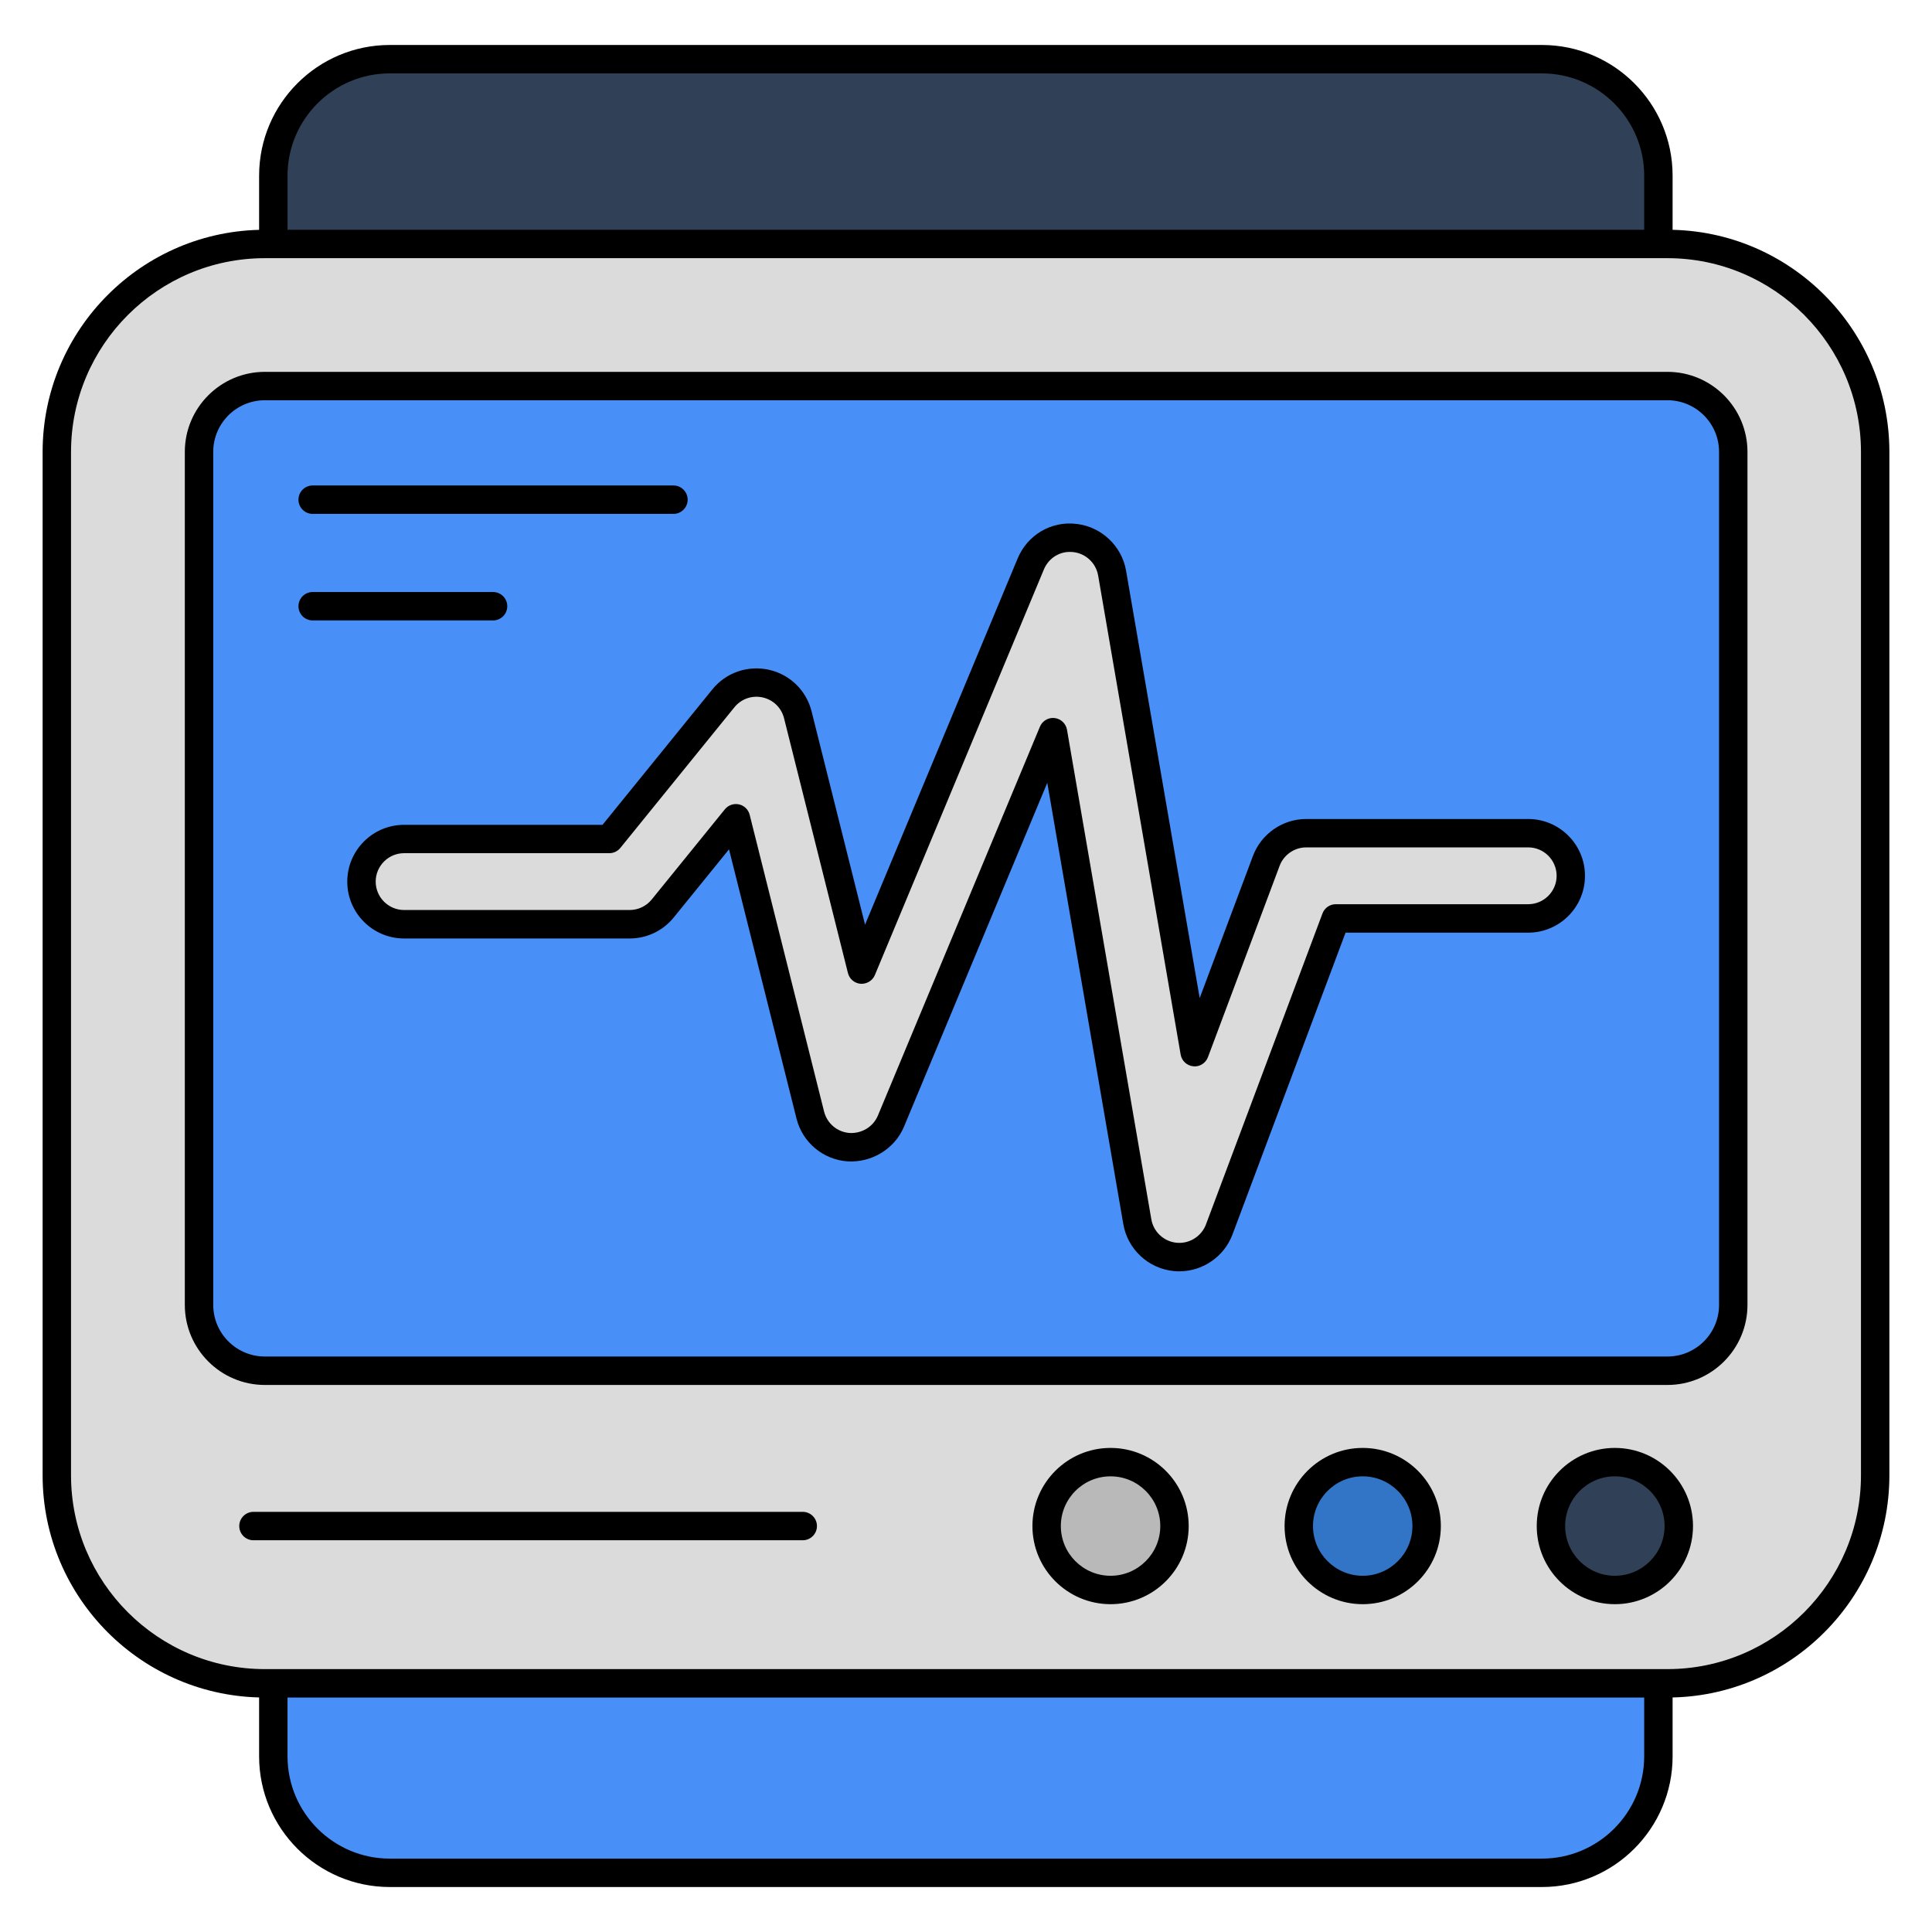
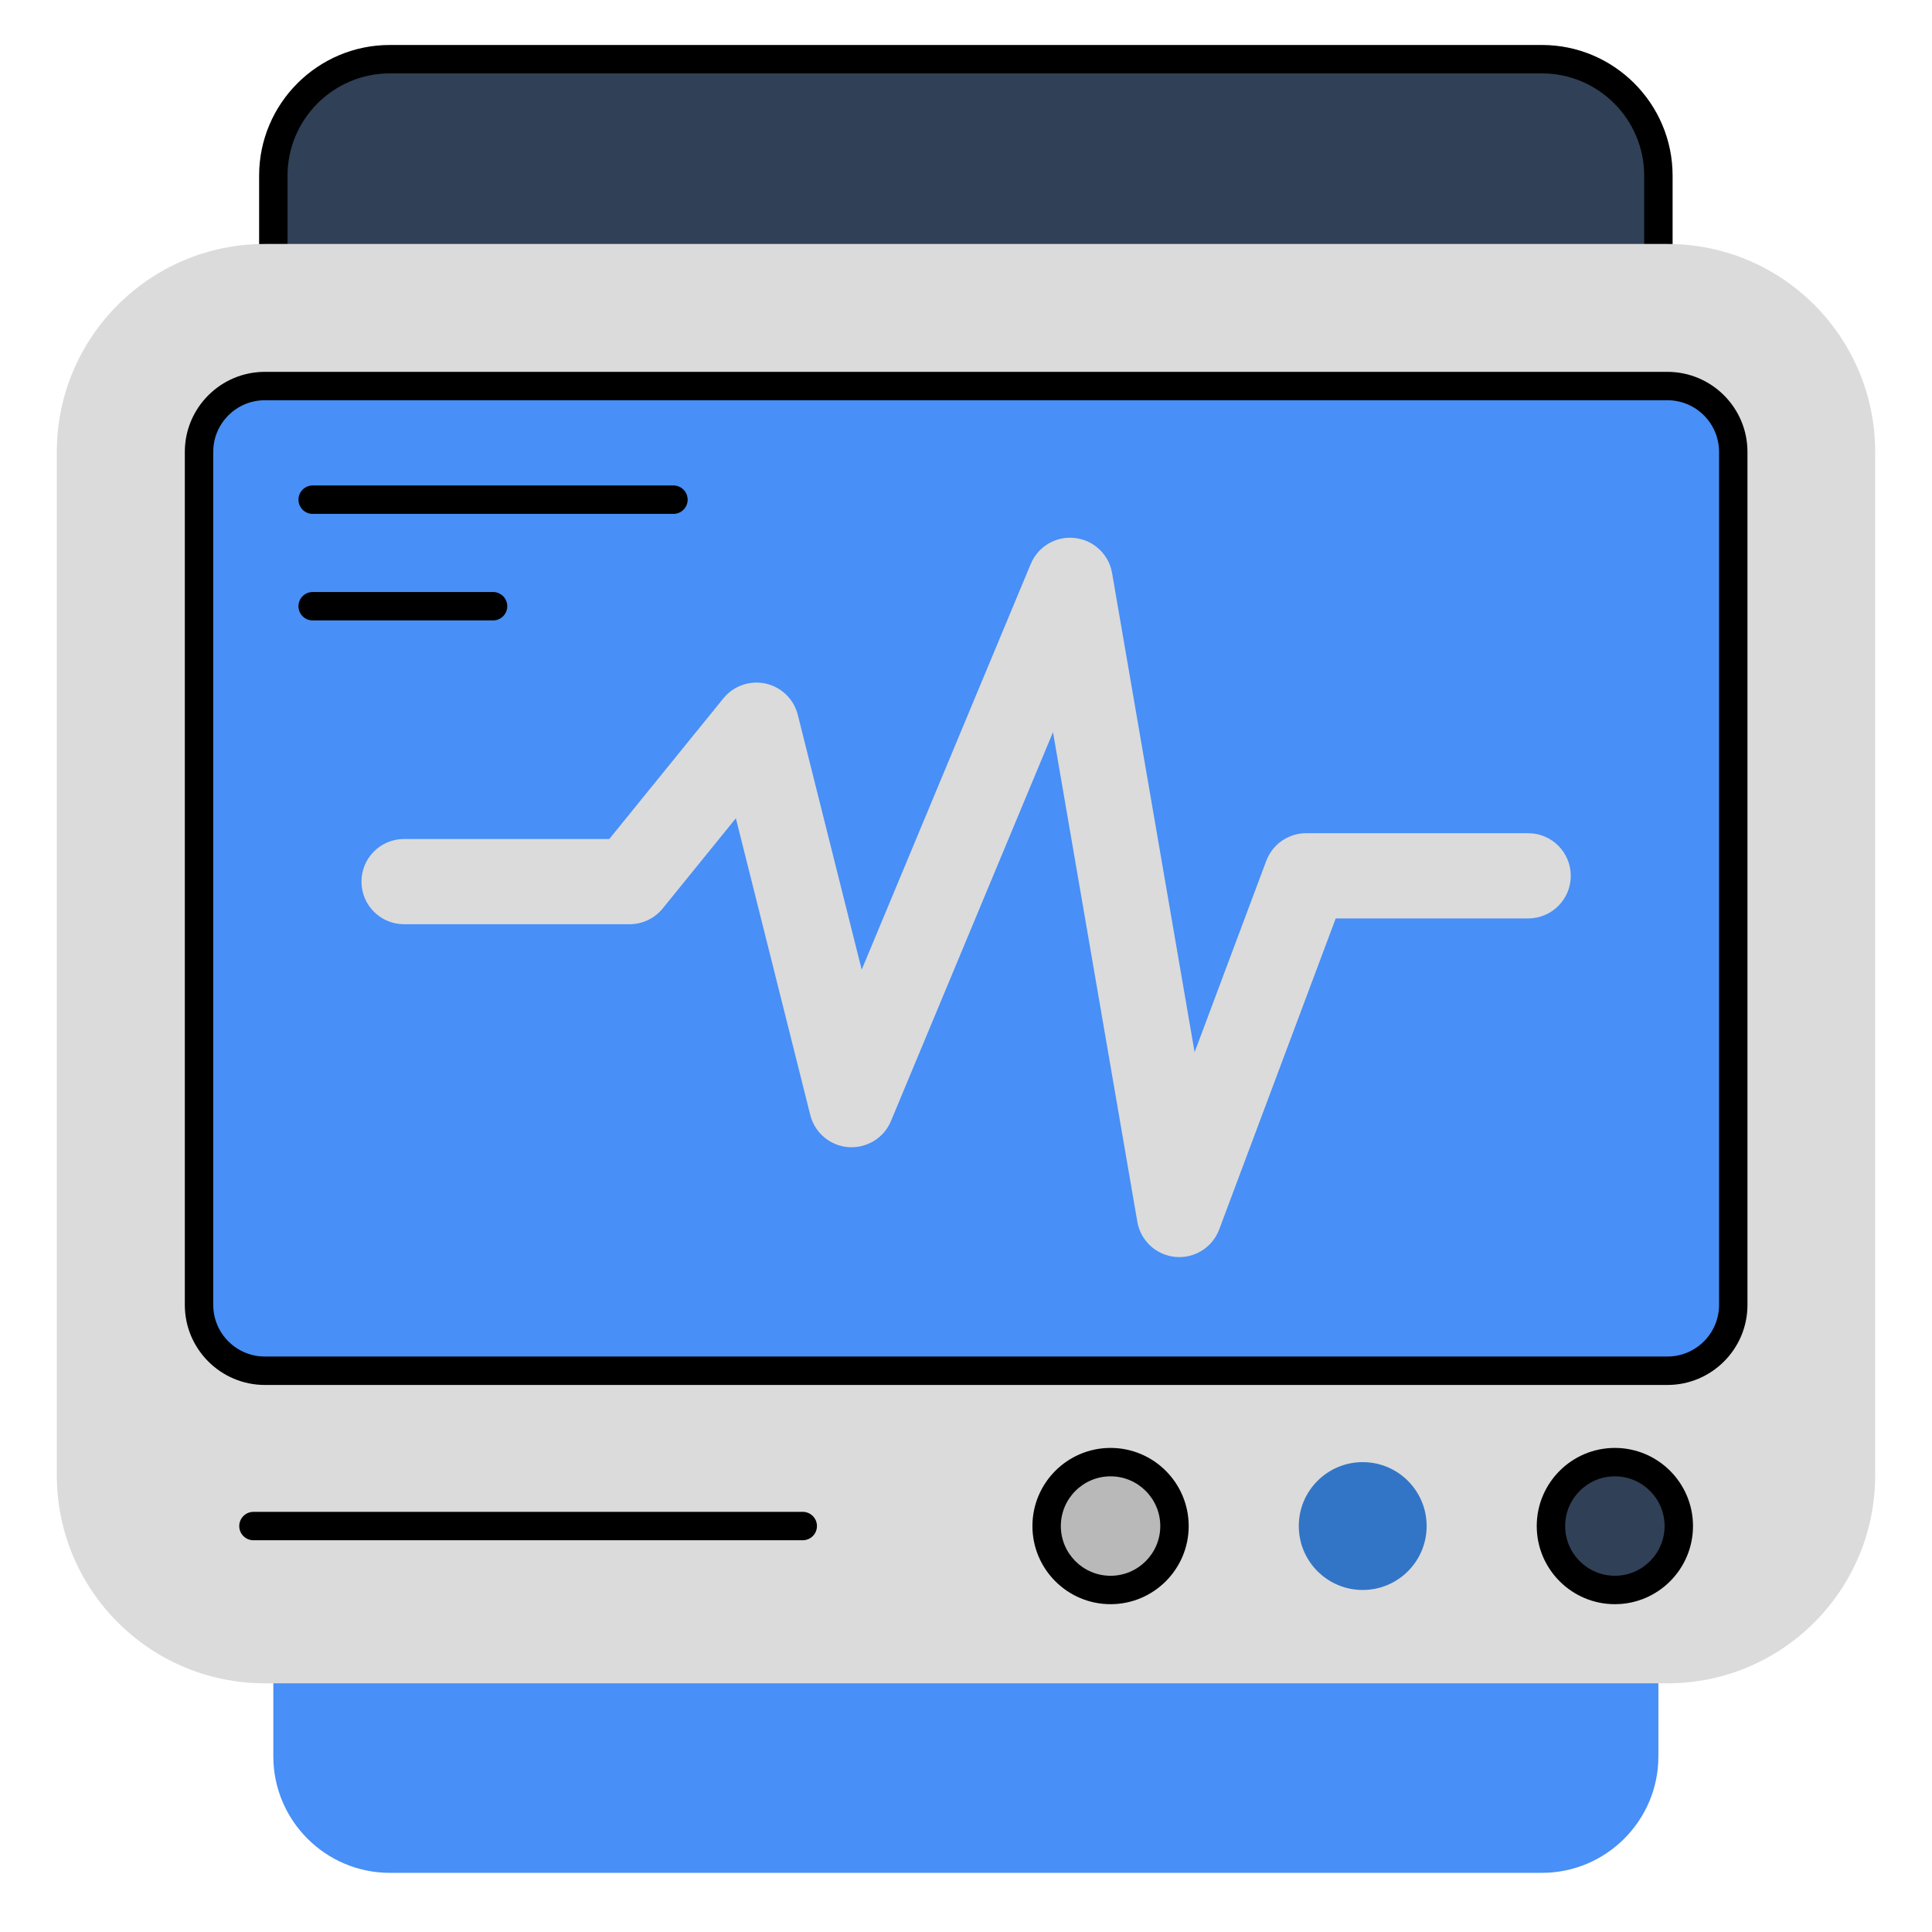
<svg xmlns="http://www.w3.org/2000/svg" id="Layer_1" enable-background="new 0 0 68 68" viewBox="0 0 68 68">
  <g>
    <g>
      <path d="m58.37 57.413v4.405c0 2.26-1.84 4.1-4.1 4.1h-40.55c-2.26 0-4.1-1.84-4.1-4.1v-4.405z" fill="#488ff7" />
-       <path d="m54.27 66.417h-40.55c-2.537 0-4.6-2.063-4.6-4.6v-4.404c0-.276.224-.5.5-.5h48.75c.276 0 .5.224.5.5v4.404c0 2.537-2.063 4.6-4.6 4.6zm-44.15-8.504v3.904c0 1.985 1.615 3.6 3.6 3.6h40.55c1.985 0 3.6-1.615 3.6-3.6v-3.904z" />
    </g>
    <g>
      <path d="m9.62 10.587v-4.405c0-2.26 1.84-4.1 4.1-4.1h40.55c2.26 0 4.1 1.84 4.1 4.1v4.405z" fill="#304056" />
      <path d="m58.37 11.087h-48.75c-.276 0-.5-.224-.5-.5v-4.404c0-2.537 2.063-4.6 4.6-4.6h40.55c2.537 0 4.6 2.063 4.6 4.6v4.404c-0.0.276-.224.5-.5.5zm-48.25-1h47.75v-3.904c0-1.985-1.615-3.6-3.6-3.6h-40.55c-1.985 0-3.6 1.615-3.6 3.6v3.904z" />
    </g>
    <g>
      <path d="m66 15.907v36.02c0 4.04-3.27 7.32-7.31 7.32h-49.37c-4.04 0-7.32-3.28-7.32-7.32v-36.02c0-4.04 3.28-7.32 7.32-7.32h49.37c4.04 0 7.31 3.28 7.31 7.32z" fill="#dbdbdb" />
-       <path d="m58.69 59.747h-49.37c-4.312 0-7.82-3.508-7.82-7.82v-36.02c0-4.312 3.508-7.82 7.82-7.82h49.37c4.307 0 7.81 3.508 7.81 7.82v36.02c0 4.312-3.503 7.82-7.81 7.82zm-49.37-50.66c-3.76 0-6.82 3.06-6.82 6.82v36.02c0 3.761 3.06 6.82 6.82 6.82h49.37c3.755 0 6.81-3.06 6.81-6.82v-36.02c0-3.76-3.055-6.82-6.81-6.82z" />
    </g>
    <g>
      <path d="m9.322 48.246c-1.277 0-2.317-1.04-2.317-2.317v-30.024c0-1.278 1.04-2.317 2.317-2.317h49.366c1.278 0 2.317 1.04 2.317 2.317v30.024c0 1.278-1.04 2.317-2.317 2.317z" fill="#488ff7" />
      <path d="m58.688 48.746h-49.366c-1.553 0-2.817-1.264-2.817-2.817v-30.024c0-1.554 1.264-2.817 2.817-2.817h49.366c1.554 0 2.817 1.264 2.817 2.817v30.024c0 1.554-1.264 2.817-2.817 2.817zm-49.366-34.659c-1.002 0-1.817.815-1.817 1.817v30.024c0 1.002.815 1.817 1.817 1.817h49.366c1.002 0 1.817-.815 1.817-1.817v-30.024c0-1.002-.815-1.817-1.817-1.817z" />
    </g>
    <g>
      <path d="m23.703 18.087h-12.698c-.276 0-.5-.224-.5-.5s.224-.5.5-.5h12.698c.276 0 .5.224.5.5s-.224.5-.5.5z" />
    </g>
    <g>
      <path d="m17.354 21.837h-6.349c-.276 0-.5-.224-.5-.5s.224-.5.5-.5h6.349c.276 0 .5.224.5.5s-.224.5-.5.5z" />
    </g>
    <g>
      <g>
        <circle cx="56.838" cy="53.712" fill="#304056" r="2.25" />
        <path d="m56.838 56.462c-1.517 0-2.75-1.233-2.75-2.75s1.233-2.75 2.75-2.75 2.75 1.233 2.75 2.75-1.233 2.75-2.75 2.75zm0-4.5c-.965 0-1.75.785-1.75 1.75s.785 1.75 1.75 1.75 1.75-.785 1.75-1.75-.785-1.75-1.75-1.75z" />
      </g>
      <g>
        <circle cx="47.963" cy="53.712" fill="#3275c6" r="2.25" />
-         <path d="m47.963 56.462c-1.517 0-2.75-1.233-2.75-2.75s1.233-2.75 2.75-2.75 2.75 1.233 2.75 2.75-1.233 2.75-2.75 2.75zm0-4.5c-.965 0-1.75.785-1.75 1.75s.785 1.75 1.75 1.75 1.75-.785 1.75-1.75-.785-1.75-1.75-1.75z" />
      </g>
      <g>
        <circle cx="39.088" cy="53.712" fill="#b9b9b9" r="2.25" />
        <path d="m39.088 56.462c-1.517 0-2.75-1.233-2.75-2.75s1.233-2.75 2.75-2.75 2.75 1.233 2.75 2.75-1.233 2.75-2.75 2.75zm0-4.5c-.965 0-1.75.785-1.75 1.75s.785 1.75 1.75 1.75 1.75-.785 1.75-1.75-.785-1.75-1.75-1.75z" />
      </g>
      <g>
        <path d="m28.254 54.212h-19.333c-.276 0-.5-.224-.5-.5s.224-.5.5-.5h19.333c.276 0 .5.224.5.5s-.224.5-.5.5z" />
      </g>
    </g>
    <g>
      <g>
        <path d="m41.509 44.246c-.047 0-.094-.002-.142-.007-.674-.063-1.223-.571-1.337-1.239l-2.968-17.23-5.703 13.687c-.249.597-.847.963-1.497.919-.645-.048-1.186-.504-1.343-1.131l-2.619-10.445-2.575 3.175c-.285.351-.713.555-1.165.555h-7.938c-.829 0-1.5-.672-1.5-1.5s.671-1.5 1.5-1.5h7.223l4.015-4.95c.358-.441.935-.643 1.489-.52s.993.549 1.131 1.1l2.249 8.969 5.95-14.279c.257-.616.883-.99 1.553-.914.663.074 1.197.578 1.31 1.236l2.904 16.862 2.522-6.734c.22-.586.779-.974 1.405-.974h7.813c.829 0 1.5.672 1.5 1.5s-.671 1.5-1.5 1.5h-6.773l-4.101 10.946c-.221.59-.784.974-1.404.974z" fill="#dbdbdb" />
-         <path d="m41.509 44.746c-.063 0-.125-.002-.188-.008-.898-.085-1.631-.764-1.784-1.652l-2.676-15.534-5.041 12.098c-.331.792-1.141 1.277-1.992 1.226-.865-.064-1.584-.67-1.794-1.508l-2.375-9.475-1.945 2.398c-.381.47-.947.74-1.553.74h-7.938c-1.103 0-2-.897-2-2s.897-2 2-2h6.984l3.865-4.766c.48-.592 1.244-.855 1.986-.693.744.165 1.322.727 1.507 1.466l1.882 7.507 5.37-12.887c.346-.831 1.181-1.327 2.071-1.218.877.098 1.596.776 1.746 1.647l2.591 15.042 1.875-5.004c.292-.777 1.044-1.299 1.873-1.299h7.813c1.103 0 2 .897 2 2s-.897 2-2 2h-6.427l-3.979 10.622c-.291.777-1.043 1.298-1.872 1.298zm-4.447-19.476c.019 0 .037.001.056.003.221.025.399.193.437.412l2.968 17.23c.076.444.443.784.892.826l.095.004c.414 0 .79-.261.936-.649l4.101-10.946c.073-.195.26-.325.468-.325h6.773c.551 0 1-.449 1-1s-.449-1-1-1h-7.813c-.415 0-.791.261-.937.65l-2.522 6.733c-.079.211-.294.348-.515.322-.225-.021-.408-.19-.446-.413l-2.904-16.861c-.075-.436-.434-.775-.873-.824-.449-.054-.862.194-1.036.609l-5.95 14.279c-.083.198-.287.318-.499.306-.215-.016-.396-.168-.448-.377l-2.249-8.969c-.093-.37-.382-.651-.754-.733-.373-.082-.752.05-.993.346l-4.015 4.951c-.095.117-.237.185-.388.185h-7.223c-.551 0-1 .449-1 1s.449 1 1 1h7.938c.303 0 .586-.135.777-.37l2.575-3.175c.119-.147.314-.213.496-.173.185.041.331.183.377.367l2.619 10.445c.105.419.465.722.896.754.428.024.833-.217.998-.613l5.703-13.687c.078-.188.261-.308.461-.308z" />
      </g>
    </g>
  </g>
</svg>